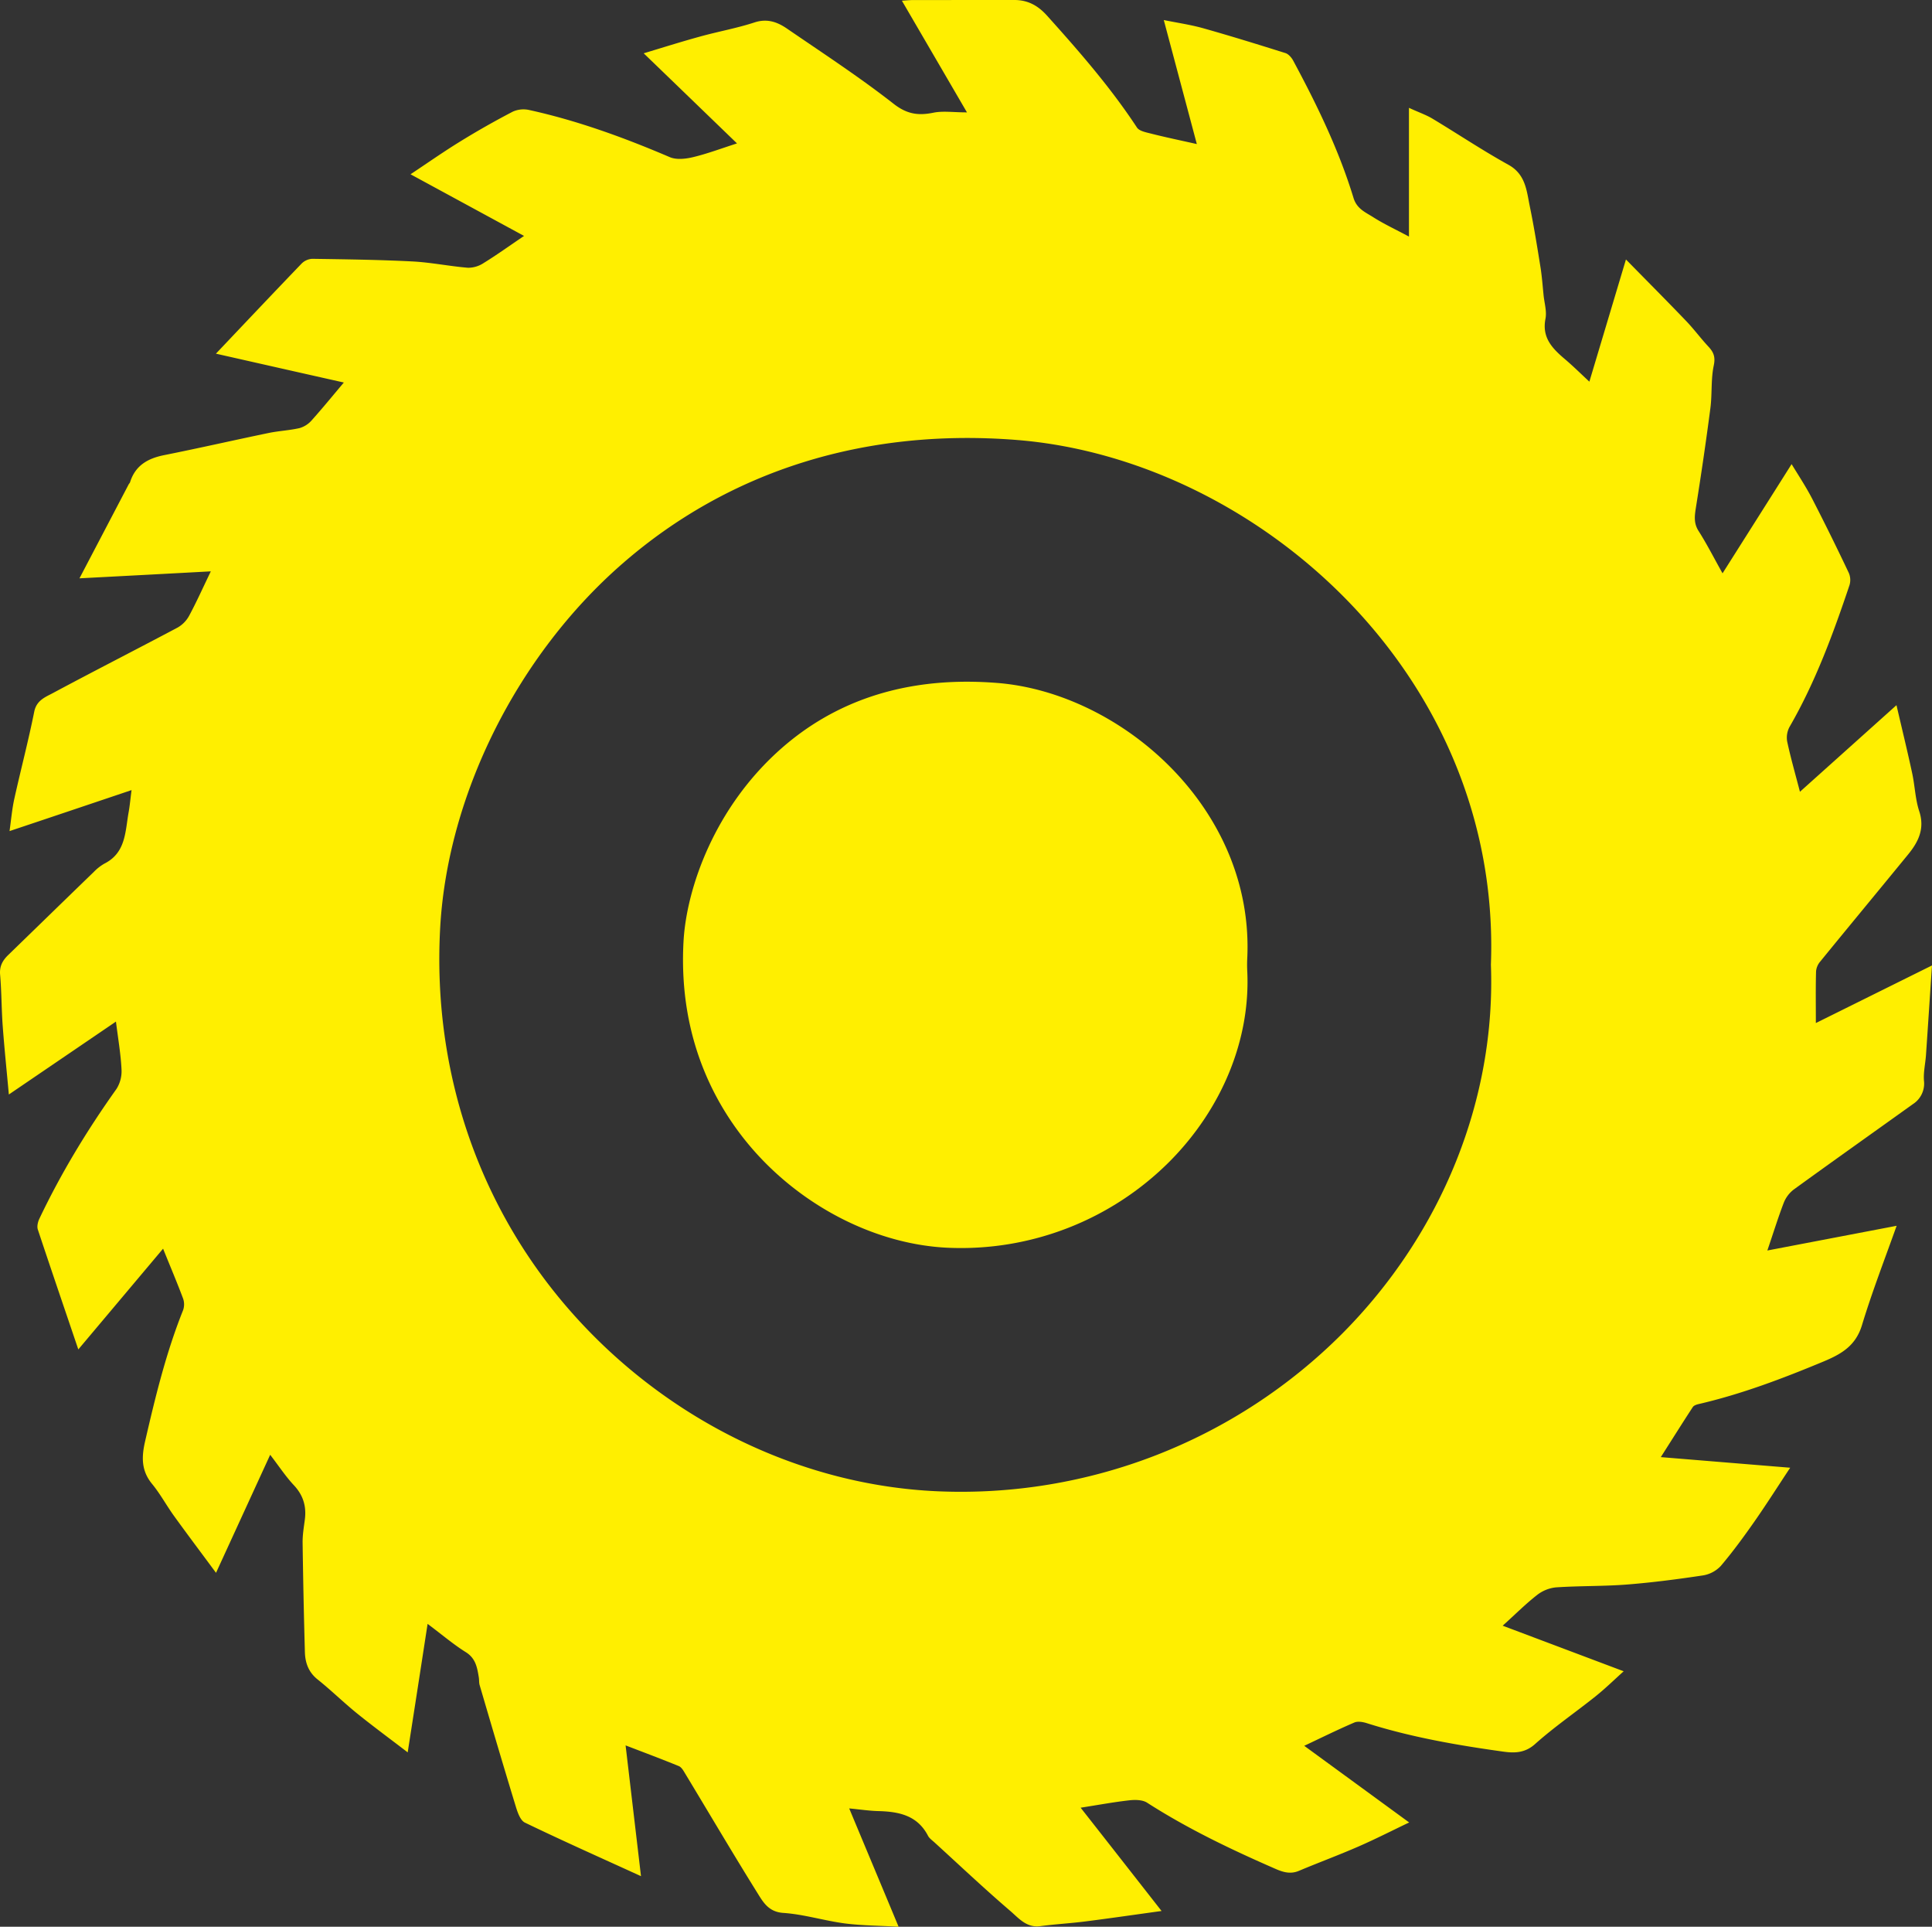
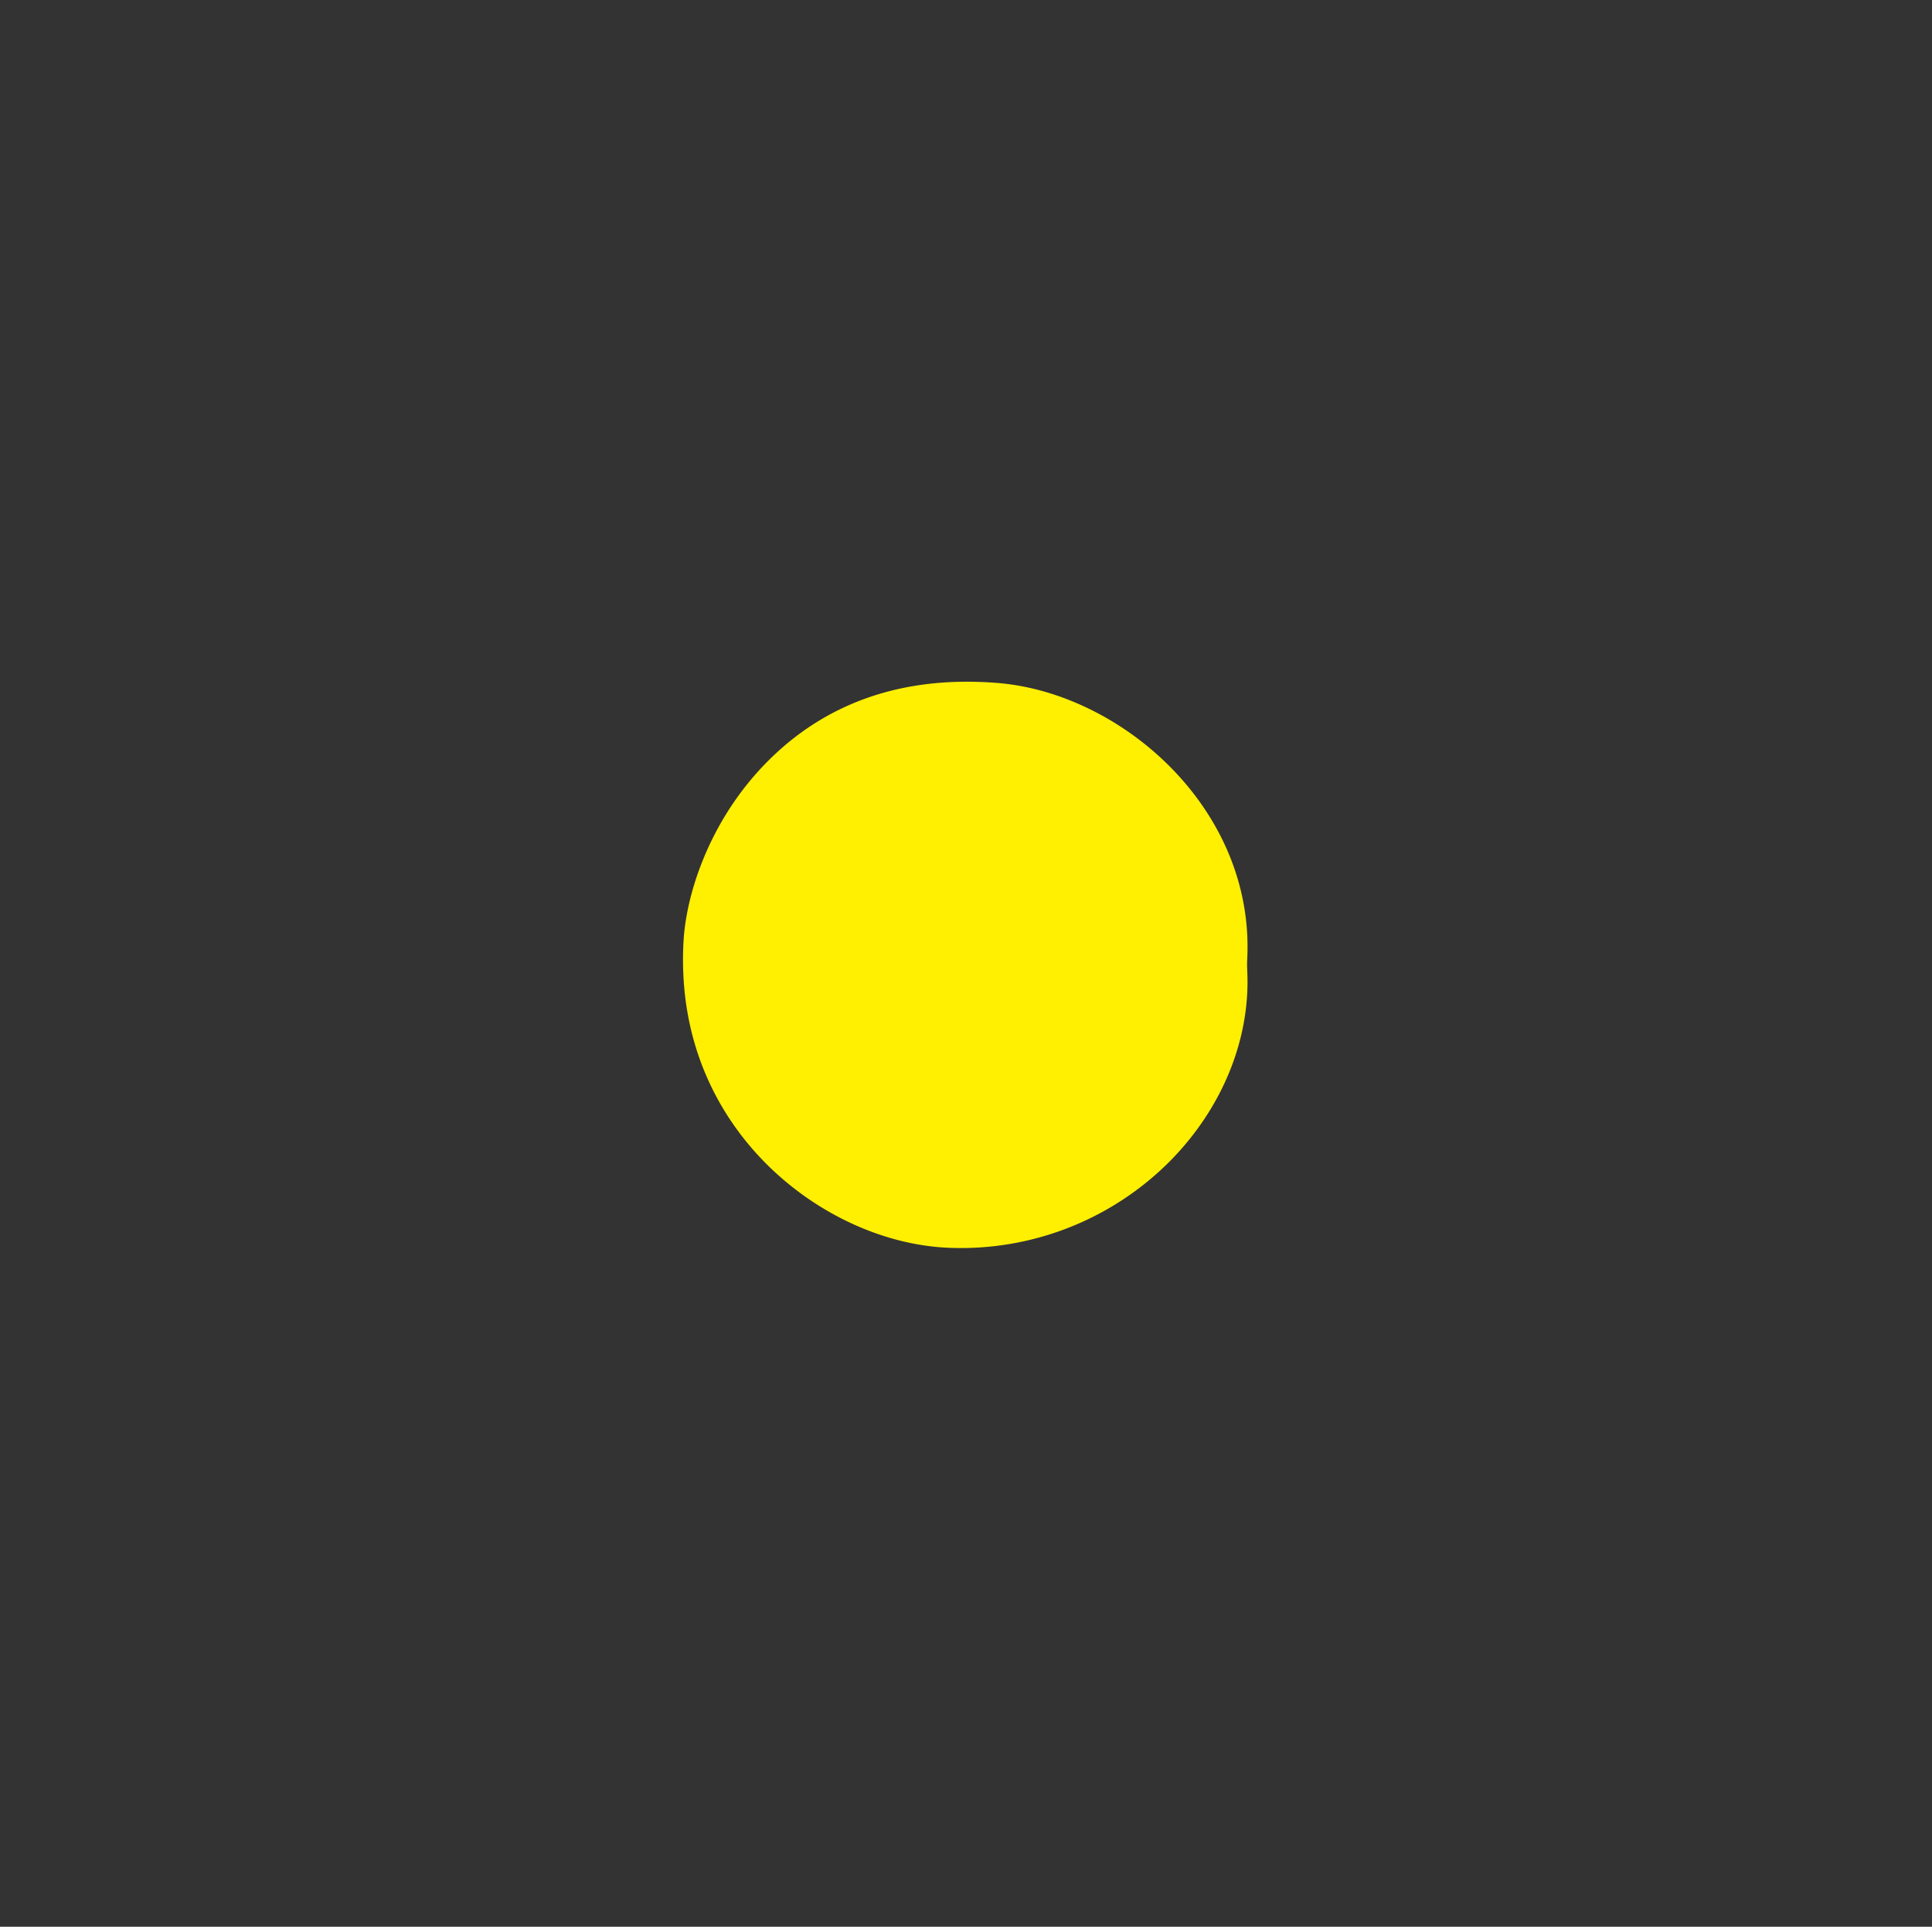
<svg xmlns="http://www.w3.org/2000/svg" width="38.242" height="38.13" viewBox="2090.879 1414.435 38.242 38.13">
  <rect x="2090.879" y="1414.435" width="38.242" height="38.13" fill="#333333" stroke="none" />
  <g data-name="Multiple Layers (2)">
-     <path d="M2126.826 1433.657a.344.344 0 0 1 .08-.19c.578-.709 1.162-1.413 1.741-2.121.203-.248.335-.509.222-.855-.08-.241-.086-.506-.141-.757-.096-.447-.205-.89-.31-1.344l-1.911 1.714c-.094-.362-.185-.677-.253-.997a.448.448 0 0 1 .05-.292c.51-.884.86-1.836 1.184-2.8a.354.354 0 0 0-.012-.238 49.185 49.185 0 0 0-.724-1.467c-.123-.238-.272-.463-.41-.69-.463.734-.912 1.442-1.367 2.161-.173-.309-.31-.579-.472-.834-.1-.154-.082-.297-.056-.463.105-.654.201-1.31.287-1.968.037-.281.009-.573.067-.847.036-.17-.003-.264-.106-.375-.152-.163-.285-.344-.44-.506-.387-.404-.783-.801-1.192-1.218l-.724 2.418c-.176-.163-.326-.312-.487-.448-.247-.21-.455-.423-.382-.796.029-.147-.021-.309-.037-.463-.019-.185-.032-.37-.061-.554-.065-.405-.13-.811-.213-1.213-.063-.308-.082-.629-.422-.818-.516-.285-1.006-.614-1.511-.917-.126-.074-.267-.122-.458-.21v2.548c-.266-.143-.499-.25-.713-.387-.15-.095-.318-.162-.384-.376-.29-.952-.725-1.845-1.195-2.72-.032-.059-.091-.128-.152-.148-.54-.17-1.083-.338-1.629-.492-.255-.071-.519-.109-.78-.162l.654 2.454c-.344-.077-.623-.135-.899-.205-.1-.026-.239-.05-.286-.122-.525-.798-1.15-1.514-1.787-2.222-.179-.196-.375-.3-.635-.302l-2.016.001c-.07.001-.139.008-.215.013l1.288 2.21c-.27 0-.474-.032-.662.006-.299.061-.524.032-.79-.176-.678-.53-1.401-1.002-2.112-1.489-.19-.13-.392-.204-.645-.12-.352.115-.721.18-1.08.28-.375.103-.745.22-1.11.33.621.598 1.222 1.18 1.847 1.783-.317.102-.59.205-.87.272-.146.035-.329.056-.46 0-.903-.386-1.823-.722-2.783-.933a.517.517 0 0 0-.324.032c-.353.184-.7.38-1.04.59-.334.205-.655.431-.985.65l2.247 1.22c-.298.202-.543.378-.799.536a.56.56 0 0 1-.309.094c-.367-.03-.733-.106-1.1-.125-.662-.034-1.324-.042-1.985-.052a.322.322 0 0 0-.21.094c-.56.583-1.115 1.17-1.696 1.783.872.197 1.693.383 2.532.571-.226.268-.427.515-.64.752a.502.502 0 0 1-.237.15c-.202.046-.41.055-.613.097-.69.143-1.376.3-2.067.438-.325.065-.571.205-.675.537-.004.014-.017.025-.025.038l-.976 1.863c.88-.046 1.715-.09 2.6-.138-.164.34-.287.615-.43.88a.595.595 0 0 1-.227.232c-.819.435-1.647.856-2.464 1.294-.15.081-.327.142-.374.369-.116.58-.268 1.154-.396 1.732-.045.207-.063.421-.093.633.809-.27 1.589-.533 2.415-.811-.025.19-.036.32-.06.449-.066.378-.055.792-.476 1.005a.933.933 0 0 0-.211.165c-.567.548-1.131 1.098-1.697 1.647-.109.106-.172.22-.158.386.029.336.027.673.051 1.009.033.448.08.895.122 1.363l2.12-1.443c.044.349.095.643.11.94a.66.66 0 0 1-.098.391c-.582.817-1.1 1.67-1.53 2.575-.028.061-.048.147-.029.207.259.78.525 1.557.802 2.375l1.678-1.994c.146.362.278.672.396.987a.348.348 0 0 1 .001.228c-.336.838-.549 1.712-.751 2.589-.072.309-.083.585.135.85.163.198.286.428.437.637.268.371.544.737.83 1.124l1.072-2.336c.177.23.308.431.469.602.183.196.25.413.218.673-.02.155-.047.31-.045.464.01.722.025 1.443.045 2.164.006.214.072.4.253.544.268.214.514.456.782.673.33.266.673.518 1 .769.133-.851.261-1.678.394-2.543.29.217.51.406.755.559.198.123.227.307.259.502.008.05.002.106.017.154.234.798.469 1.596.712 2.391.036.119.09.282.183.327.75.362 1.51.7 2.298 1.06l-.305-2.588c.397.152.727.276 1.052.409.049.02.087.08.116.13.487.805.963 1.615 1.461 2.413.106.171.218.345.493.363.409.028.809.154 1.217.208.344.044.693.044 1.065.066-.332-.798-.649-1.553-.978-2.342.227.022.404.049.582.053.403.011.767.085.976.485.026.052.08.09.125.13.499.455.99.919 1.502 1.358.166.141.322.341.597.304.3-.04.604-.056.905-.095.494-.063.987-.135 1.496-.205-.541-.691-1.055-1.348-1.602-2.044.362-.057.664-.113.97-.147.112-.012.253-.01.343.046.808.519 1.67.93 2.548 1.313.154.067.297.107.463.036.392-.165.791-.312 1.18-.482.336-.147.663-.314.999-.474l-2.077-1.517c.344-.162.663-.32.99-.46.067-.03.166-.013.242.01.884.28 1.793.438 2.707.565.213.03.426.032.627-.147.38-.34.804-.63 1.204-.95.194-.156.372-.33.553-.493l-2.395-.902c.255-.23.456-.432.679-.606a.73.73 0 0 1 .373-.152c.471-.032.945-.02 1.415-.057.502-.04 1-.105 1.498-.18a.619.619 0 0 0 .353-.188c.239-.282.458-.582.67-.885.244-.35.472-.71.703-1.058l-2.561-.21c.23-.36.428-.677.633-.99.02-.032.074-.05.117-.06.85-.197 1.661-.505 2.466-.84.36-.15.642-.313.766-.722.2-.659.45-1.303.686-1.966l-2.559.489c.12-.352.212-.65.323-.94a.614.614 0 0 1 .196-.264c.786-.57 1.577-1.13 2.364-1.694a.483.483 0 0 0 .217-.463c-.013-.167.028-.338.04-.508.04-.578.077-1.157.119-1.772l-2.299 1.14c0-.377-.005-.701.004-1.024m-9.375 7.166a10.662 10.662 0 0 1-8.017 3.124c-2.674-.118-5.284-1.375-7.162-3.451-1.888-2.087-2.84-4.823-2.68-7.703.147-2.631 1.528-5.391 3.603-7.2 2.117-1.847 4.82-2.691 7.823-2.45 4.721.383 9.585 4.64 9.372 10.383.099 2.66-.969 5.314-2.939 7.297" fill="#ffef00" fill-rule="evenodd" data-name="Path 331" />
    <path d="M2110.626 1427.951a7.636 7.636 0 0 0-.607-.025c-1.434 0-2.66.437-3.654 1.303-1.352 1.179-1.898 2.8-1.956 3.832-.113 2.03.721 3.403 1.44 4.198 1.003 1.108 2.424 1.808 3.797 1.869a5.833 5.833 0 0 0 4.383-1.706c1.044-1.051 1.605-2.427 1.538-3.775a2.474 2.474 0 0 1 0-.24c.145-2.966-2.488-5.256-4.94-5.456" fill="#ffef00" fill-rule="evenodd" data-name="Path 330" />
  </g>
</svg>